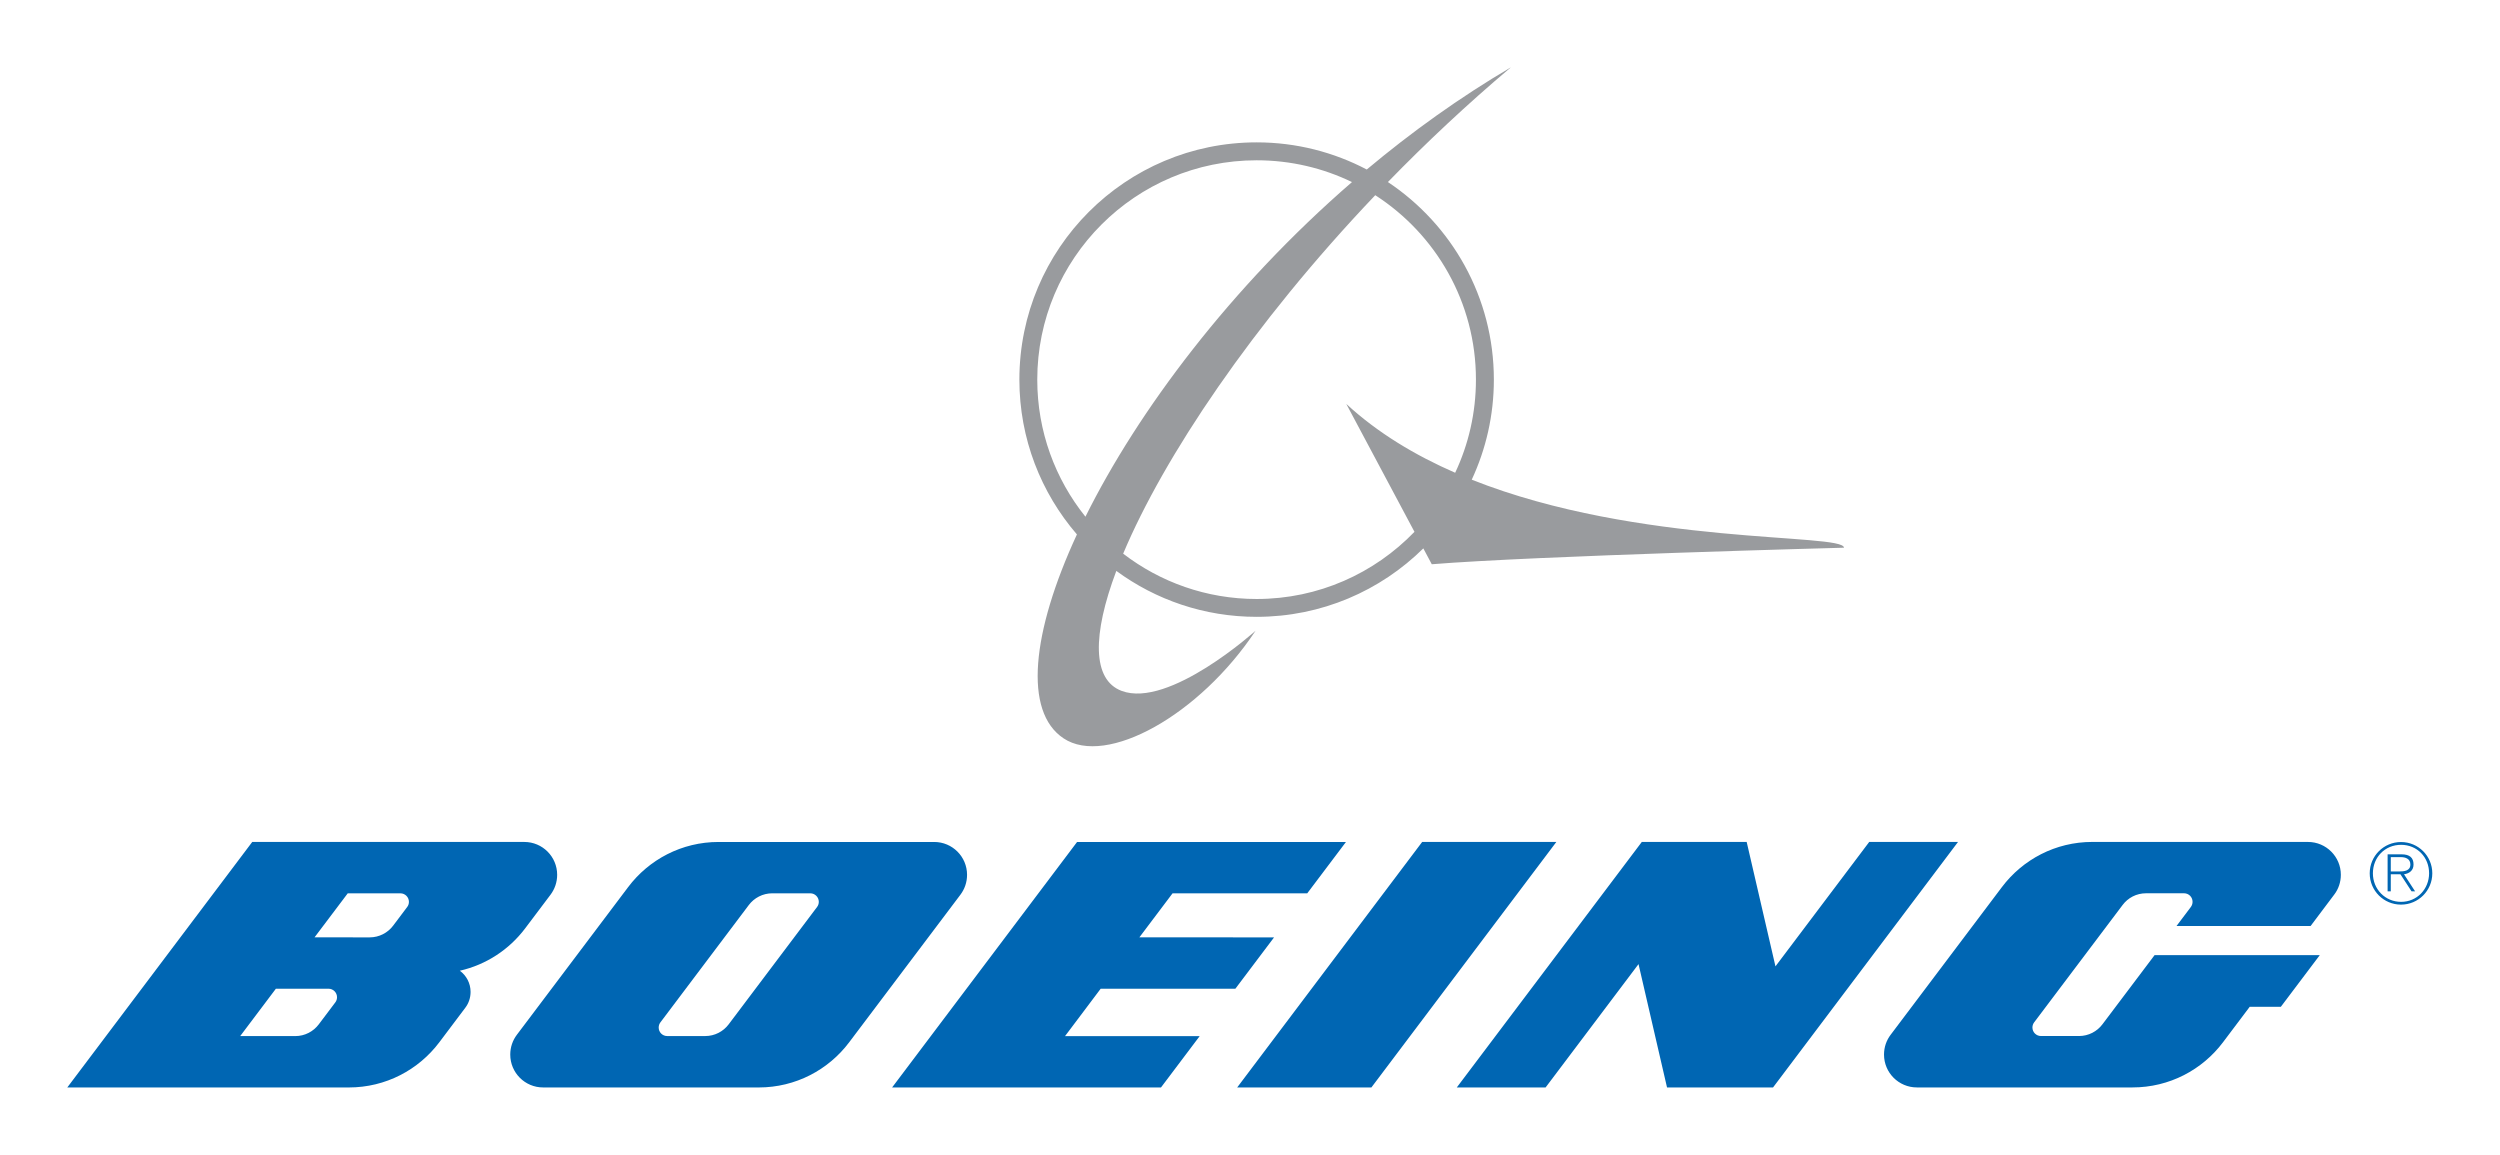
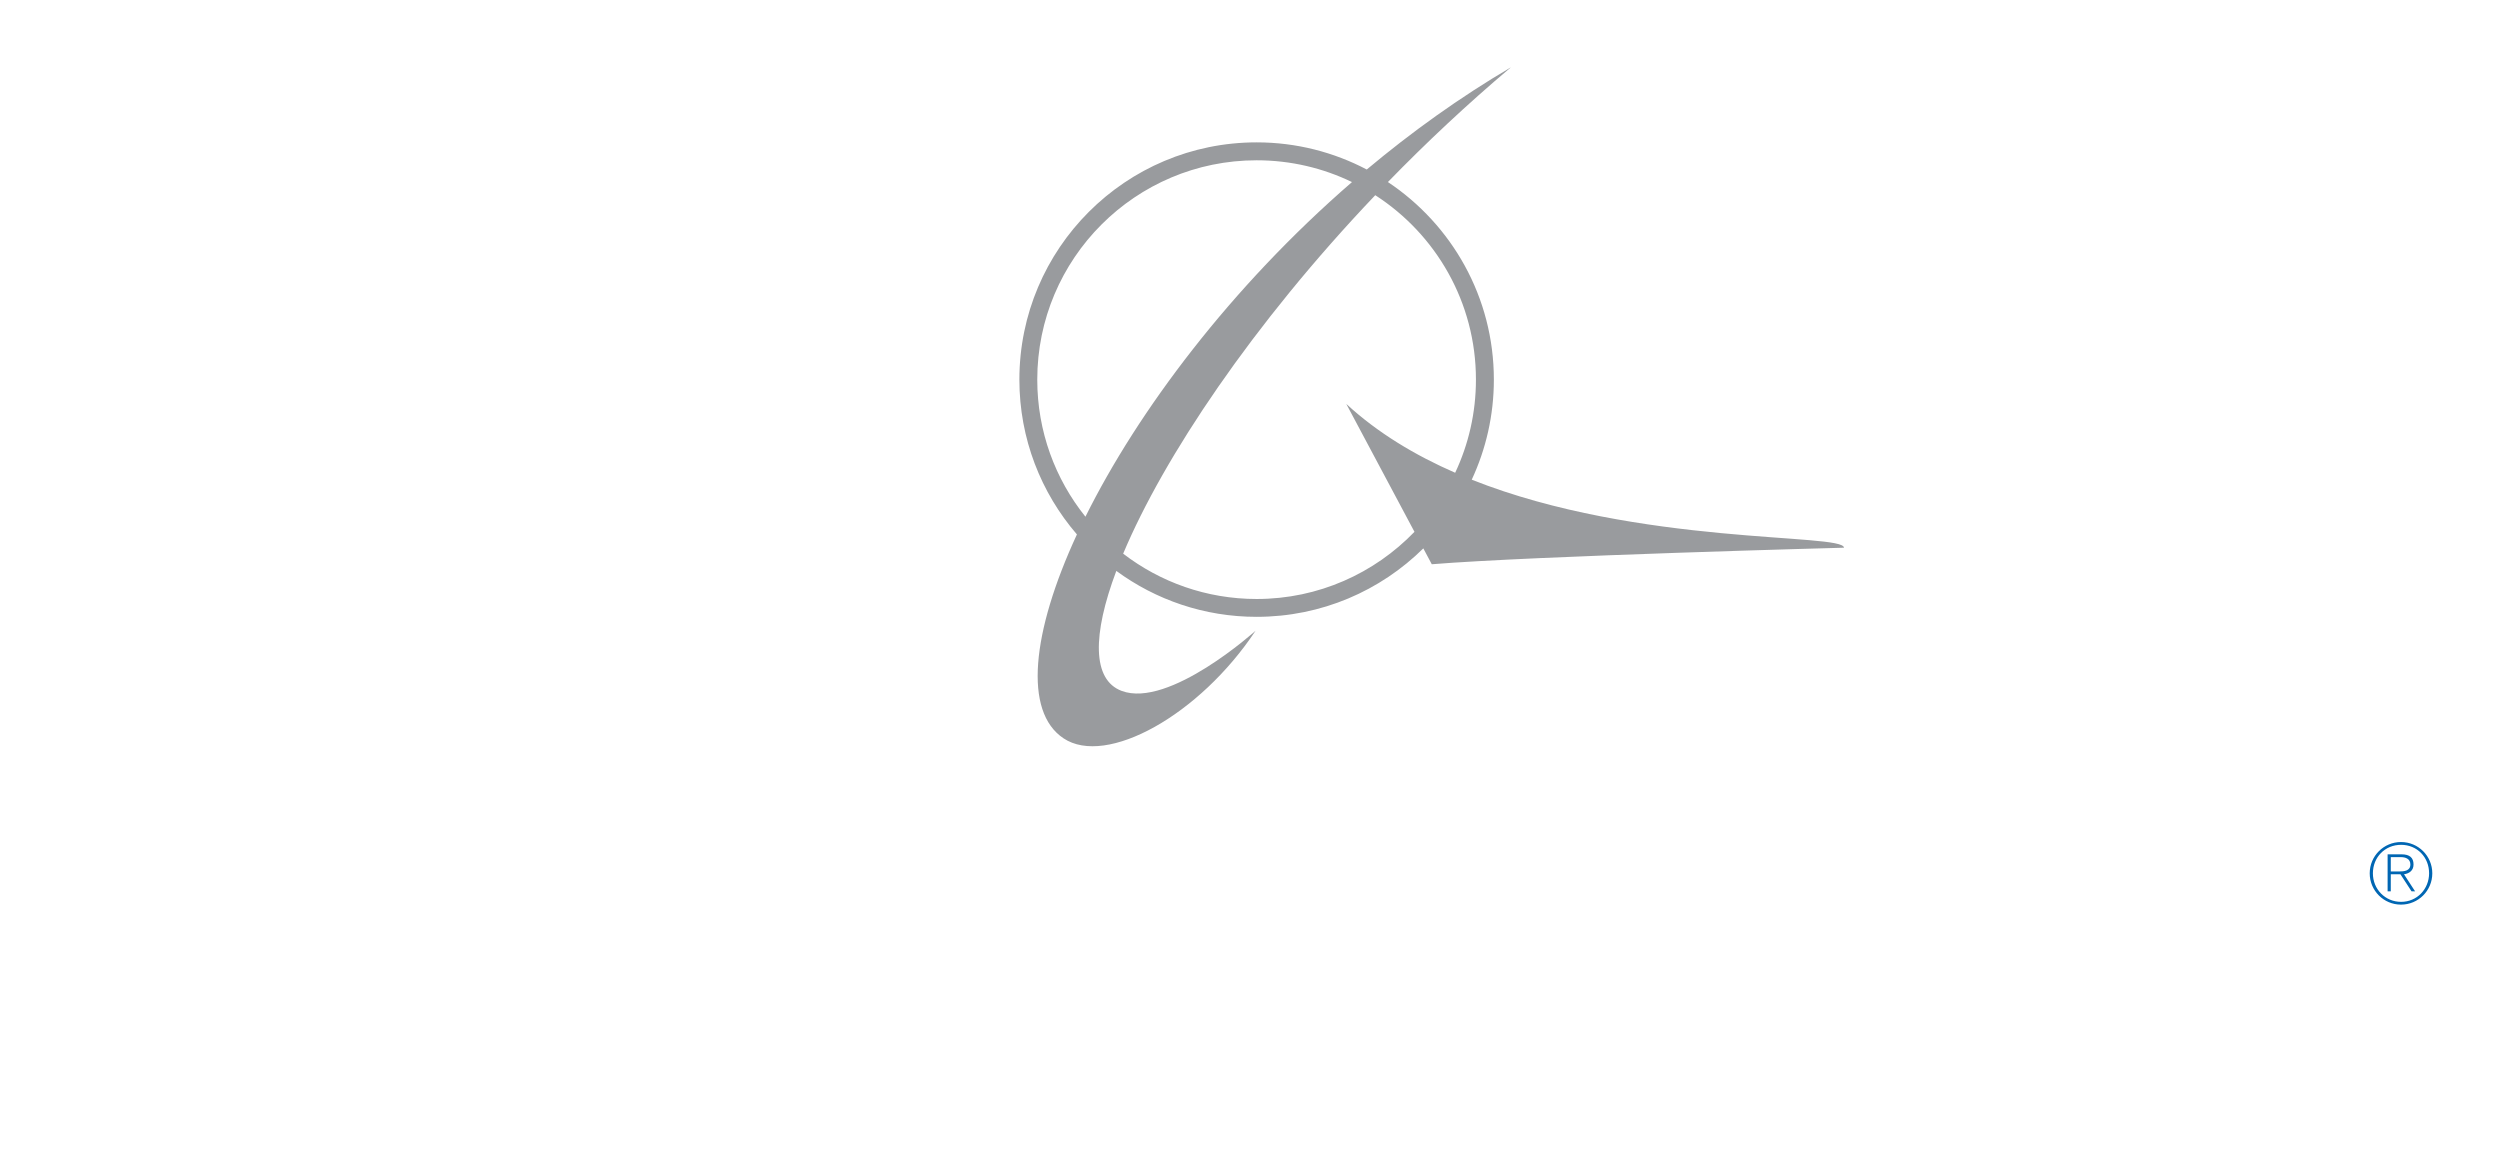
<svg xmlns="http://www.w3.org/2000/svg" xmlns:ns1="http://sodipodi.sourceforge.net/DTD/sodipodi-0.dtd" xmlns:ns2="http://www.inkscape.org/namespaces/inkscape" version="1.0" id="Layer_1" x="0px" y="0px" width="185.75" height="85.81" viewBox="0 0 175.748 75.809" enable-background="new 0 0 175.748 75.809" xml:space="preserve" ns1:version="0.32" ns2:version="0.45.1" ns1:docname="Boeing[1].svg" ns2:output_extension="org.inkscape.output.svg.inkscape" ns1:docbase="C:\Users\Virgile\Wikipedia">
  <defs id="defs12" />
  <ns1:namedview ns2:window-height="1000" ns2:window-width="1400" ns2:pageshadow="2" ns2:pageopacity="0.0" guidetolerance="10.0" gridtolerance="10.0" objecttolerance="10.0" borderopacity="1.0" bordercolor="#666666" pagecolor="#ffffff" id="base" width="185.75px" height="85.81px" ns2:zoom="7.4823042" ns2:cx="87.874001" ns2:cy="37.904499" ns2:window-x="-8" ns2:window-y="-8" ns2:current-layer="Layer_1" />
  <g transform="matrix(0.946,0,0,0.946,4.731,2.042)" id="g3">
    <path clip-rule="evenodd" d="M 104.367,30.644 C 105.42,28.385 106.011,25.865 106.011,23.209 C 106.011,17.08 102.882,11.686 98.137,8.525 C 100.965,5.617 104.019,2.747 107.277,0 C 103.464,2.243 99.881,4.818 96.566,7.594 C 94.119,6.309 91.336,5.577 88.382,5.577 C 78.643,5.577 70.751,13.471 70.751,23.208 C 70.751,27.606 72.365,31.624 75.027,34.712 C 71.651,42.01 71.056,47.881 74.032,49.864 C 77.218,51.99 84.146,48.14 88.303,41.869 C 88.303,41.869 81.873,47.67 78.344,46.337 C 76.166,45.514 76.161,42.191 77.955,37.423 C 80.875,39.567 84.48,40.836 88.383,40.836 C 93.211,40.836 97.586,38.893 100.769,35.75 L 101.397,36.928 C 109.082,36.304 132.028,35.699 132.028,35.699 C 132.026,34.594 116.829,35.593 104.367,30.644 L 104.367,30.644 L 104.367,30.644 z M 75.66,33.396 C 73.42,30.604 72.08,27.063 72.08,23.209 C 72.08,14.208 79.378,6.909 88.381,6.909 C 90.921,6.909 93.323,7.491 95.468,8.527 C 86.45,16.338 79.547,25.568 75.66,33.396 L 75.66,33.396 L 75.66,33.396 z M 95.044,25.013 L 100.111,34.519 C 97.146,37.592 92.988,39.51 88.381,39.51 C 84.647,39.51 81.211,38.251 78.464,36.142 C 81.467,28.993 88.068,19.095 97.197,9.503 C 101.698,12.404 104.679,17.456 104.679,23.209 C 104.679,25.686 104.124,28.031 103.136,30.13 C 100.158,28.83 97.373,27.163 95.044,25.013 L 95.044,25.013 L 95.044,25.013 z " id="path5" style="fill:#999b9e;fill-rule:evenodd" />
    <path clip-rule="evenodd" d="M 174.353,59.242 C 174.353,58.747 174.082,58.484 173.457,58.484 L 172.427,58.484 L 172.427,61.233 L 172.663,61.233 L 172.663,59.964 L 173.378,59.964 L 174.205,61.233 L 174.468,61.233 L 173.645,59.968 C 174.038,59.909 174.353,59.691 174.353,59.242 L 174.353,59.242 L 174.353,59.242 z M 173.247,59.76 L 172.663,59.76 L 172.663,58.693 L 173.422,58.693 C 173.75,58.693 174.119,58.816 174.119,59.238 C 174.119,59.717 173.664,59.76 173.247,59.76 L 173.247,59.76 L 173.247,59.76 z M 173.422,57.571 C 172.137,57.571 171.097,58.61 171.097,59.896 C 171.097,61.184 172.137,62.222 173.422,62.222 C 174.709,62.222 175.748,61.184 175.748,59.896 C 175.748,58.61 174.709,57.571 173.422,57.571 L 173.422,57.571 L 173.422,57.571 L 173.422,57.571 z M 173.429,62.016 C 172.241,62.016 171.334,61.073 171.334,59.897 C 171.334,58.699 172.229,57.778 173.429,57.778 C 174.625,57.778 175.51,58.704 175.51,59.892 C 175.51,61.065 174.617,62.016 173.429,62.016 L 173.429,62.016 L 173.429,62.016 z " id="path7" style="fill:#0066b3;fill-rule:evenodd" />
-     <path clip-rule="evenodd" d="M 66.863,60.008 C 66.863,58.659 65.77,57.566 64.421,57.566 L 48.399,57.566 C 45.653,57.566 43.217,58.879 41.681,60.915 L 33.406,71.897 C 33.099,72.305 32.917,72.814 32.917,73.366 C 32.917,74.714 34.009,75.808 35.357,75.808 L 51.38,75.809 C 54.125,75.809 56.563,74.495 58.097,72.46 L 66.374,61.48 C 66.683,61.068 66.863,60.559 66.863,60.008 L 66.863,60.008 L 66.863,60.008 z M 29.17,67.134 C 31.138,66.688 32.843,65.552 34.018,63.995 L 35.914,61.479 C 36.221,61.068 36.403,60.558 36.403,60.007 C 36.403,58.658 35.31,57.565 33.961,57.565 L 23.715,57.564 L 23.715,57.564 L 13.744,57.564 L 0,75.808 L 9.795,75.808 L 20.921,75.809 C 23.667,75.809 26.103,74.495 27.639,72.46 L 29.577,69.885 C 29.825,69.559 29.968,69.151 29.968,68.708 C 29.969,68.063 29.655,67.49 29.17,67.134 L 29.17,67.134 L 29.17,67.134 z M 19.918,69.485 L 18.685,71.122 C 18.288,71.647 17.655,71.992 16.942,71.992 L 12.848,71.992 L 15.5,68.471 L 19.412,68.471 C 19.761,68.471 20.044,68.756 20.044,69.103 C 20.044,69.247 19.998,69.381 19.918,69.485 L 19.918,69.485 L 19.918,69.485 z M 86.802,68.471 L 89.677,64.656 L 79.668,64.654 L 82.134,61.382 L 92.143,61.382 L 95.02,57.566 L 75.039,57.566 L 61.294,75.808 L 81.275,75.808 L 84.15,71.993 L 74.144,71.993 L 76.792,68.472 L 86.802,68.472 L 86.802,68.471 L 86.802,68.471 z M 25.26,62.396 L 24.211,63.79 C 23.814,64.314 23.182,64.656 22.469,64.656 L 18.373,64.654 L 20.841,61.382 L 24.753,61.382 C 25.103,61.382 25.387,61.667 25.387,62.016 C 25.388,62.157 25.34,62.29 25.26,62.396 L 25.26,62.396 L 25.26,62.396 z M 55.718,62.396 L 49.145,71.122 C 48.748,71.648 48.116,71.989 47.403,71.989 L 44.579,71.989 C 44.231,71.989 43.947,71.706 43.947,71.357 C 43.947,71.212 43.994,71.08 44.073,70.975 L 50.646,62.25 C 51.044,61.725 51.676,61.381 52.388,61.381 L 55.212,61.381 C 55.562,61.381 55.846,61.666 55.846,62.015 C 55.846,62.157 55.799,62.29 55.718,62.396 L 55.718,62.396 L 55.718,62.396 z M 166.511,57.565 L 150.485,57.563 C 147.74,57.563 145.306,58.877 143.769,60.914 L 135.495,71.896 C 135.186,72.302 135.004,72.813 135.004,73.365 C 135.004,74.713 136.096,75.807 137.446,75.807 L 153.471,75.807 C 156.213,75.807 158.654,74.494 160.188,72.459 L 162.178,69.817 L 164.491,69.817 L 167.386,65.976 L 155.11,65.976 L 151.234,71.118 C 150.837,71.646 150.203,71.987 149.493,71.987 L 146.67,71.987 C 146.316,71.987 146.033,71.704 146.033,71.353 C 146.033,71.21 146.081,71.078 146.161,70.971 L 152.736,62.247 C 153.132,61.718 153.762,61.379 154.476,61.379 L 157.301,61.379 C 157.653,61.379 157.933,61.664 157.933,62.013 C 157.933,62.156 157.885,62.288 157.808,62.394 L 156.739,63.812 L 166.703,63.812 L 168.462,61.474 C 168.772,61.067 168.952,60.557 168.952,60.006 C 168.952,58.659 167.857,57.565 166.511,57.565 L 166.511,57.565 L 166.511,57.565 z M 133.904,57.565 L 126.937,66.81 L 124.798,57.565 L 117.004,57.565 L 103.257,75.807 L 109.856,75.807 L 116.761,66.643 L 118.879,75.807 L 126.758,75.807 L 140.503,57.565 L 133.904,57.565 L 133.904,57.565 L 133.904,57.565 z M 100.683,57.565 L 86.937,75.808 L 96.91,75.808 L 110.654,57.565 L 100.683,57.565 L 100.683,57.565 L 100.683,57.565 z " id="path9" style="fill:#0066b3;fill-rule:evenodd" />
  </g>
</svg>